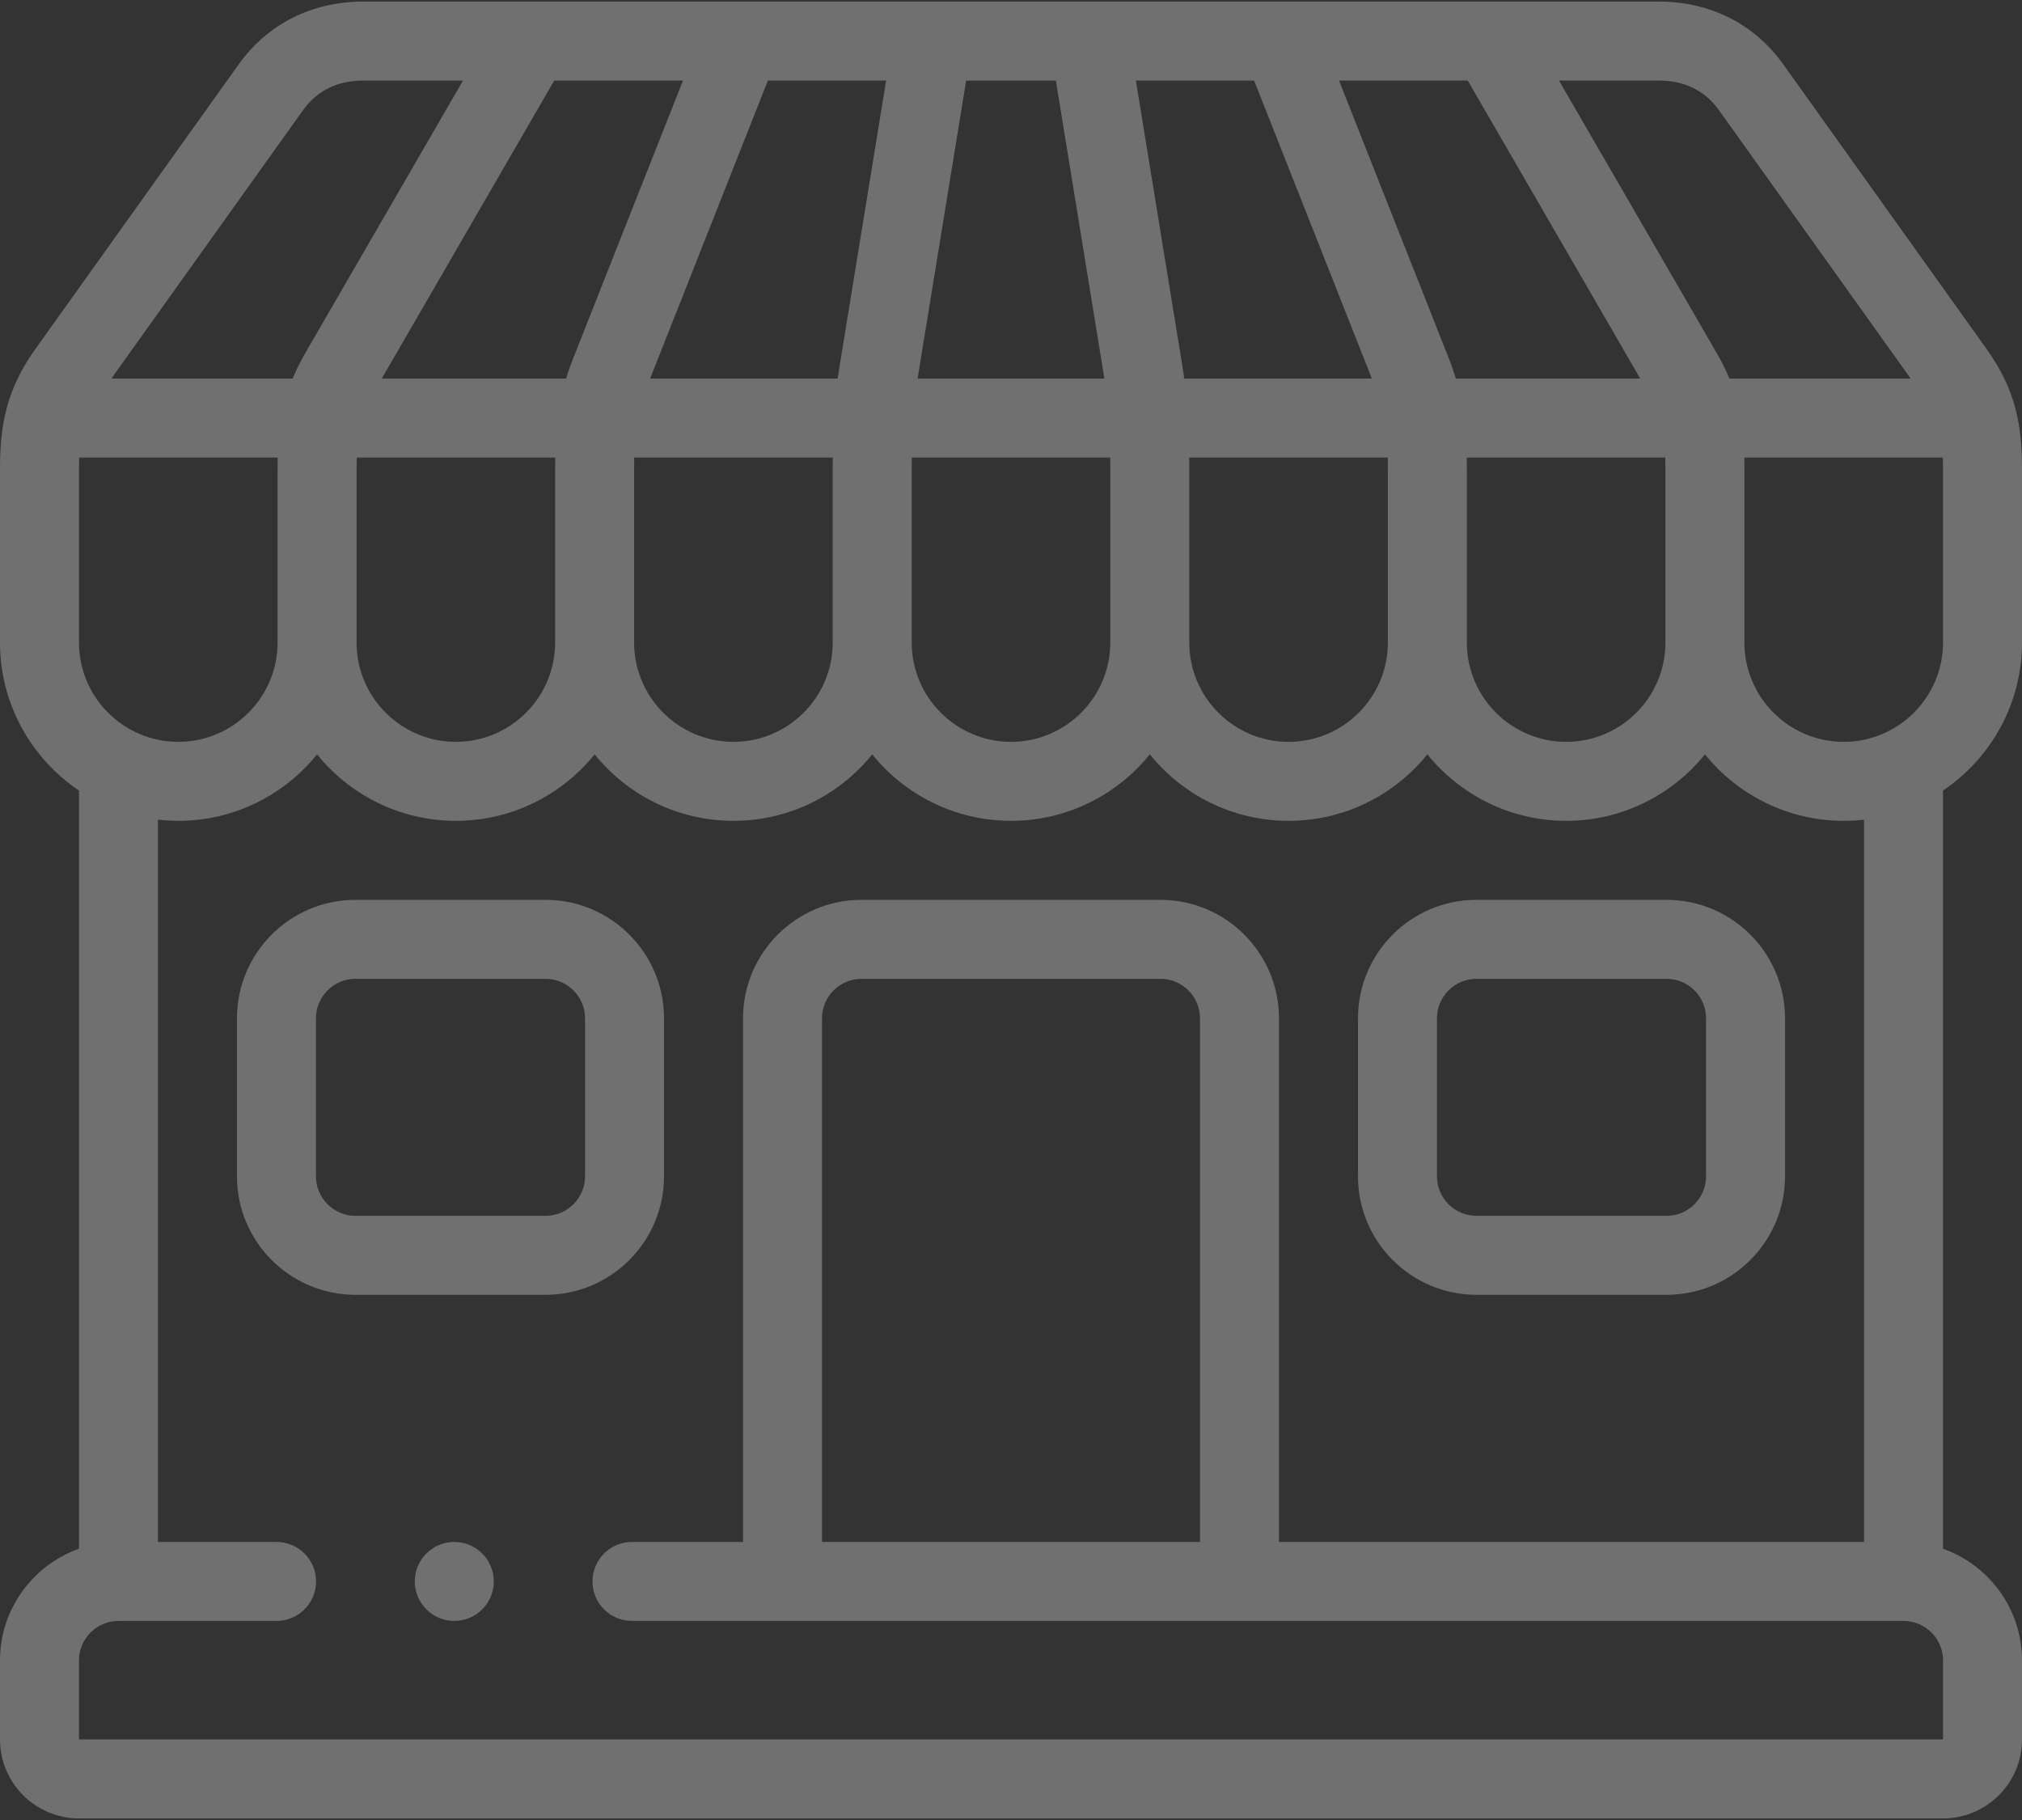
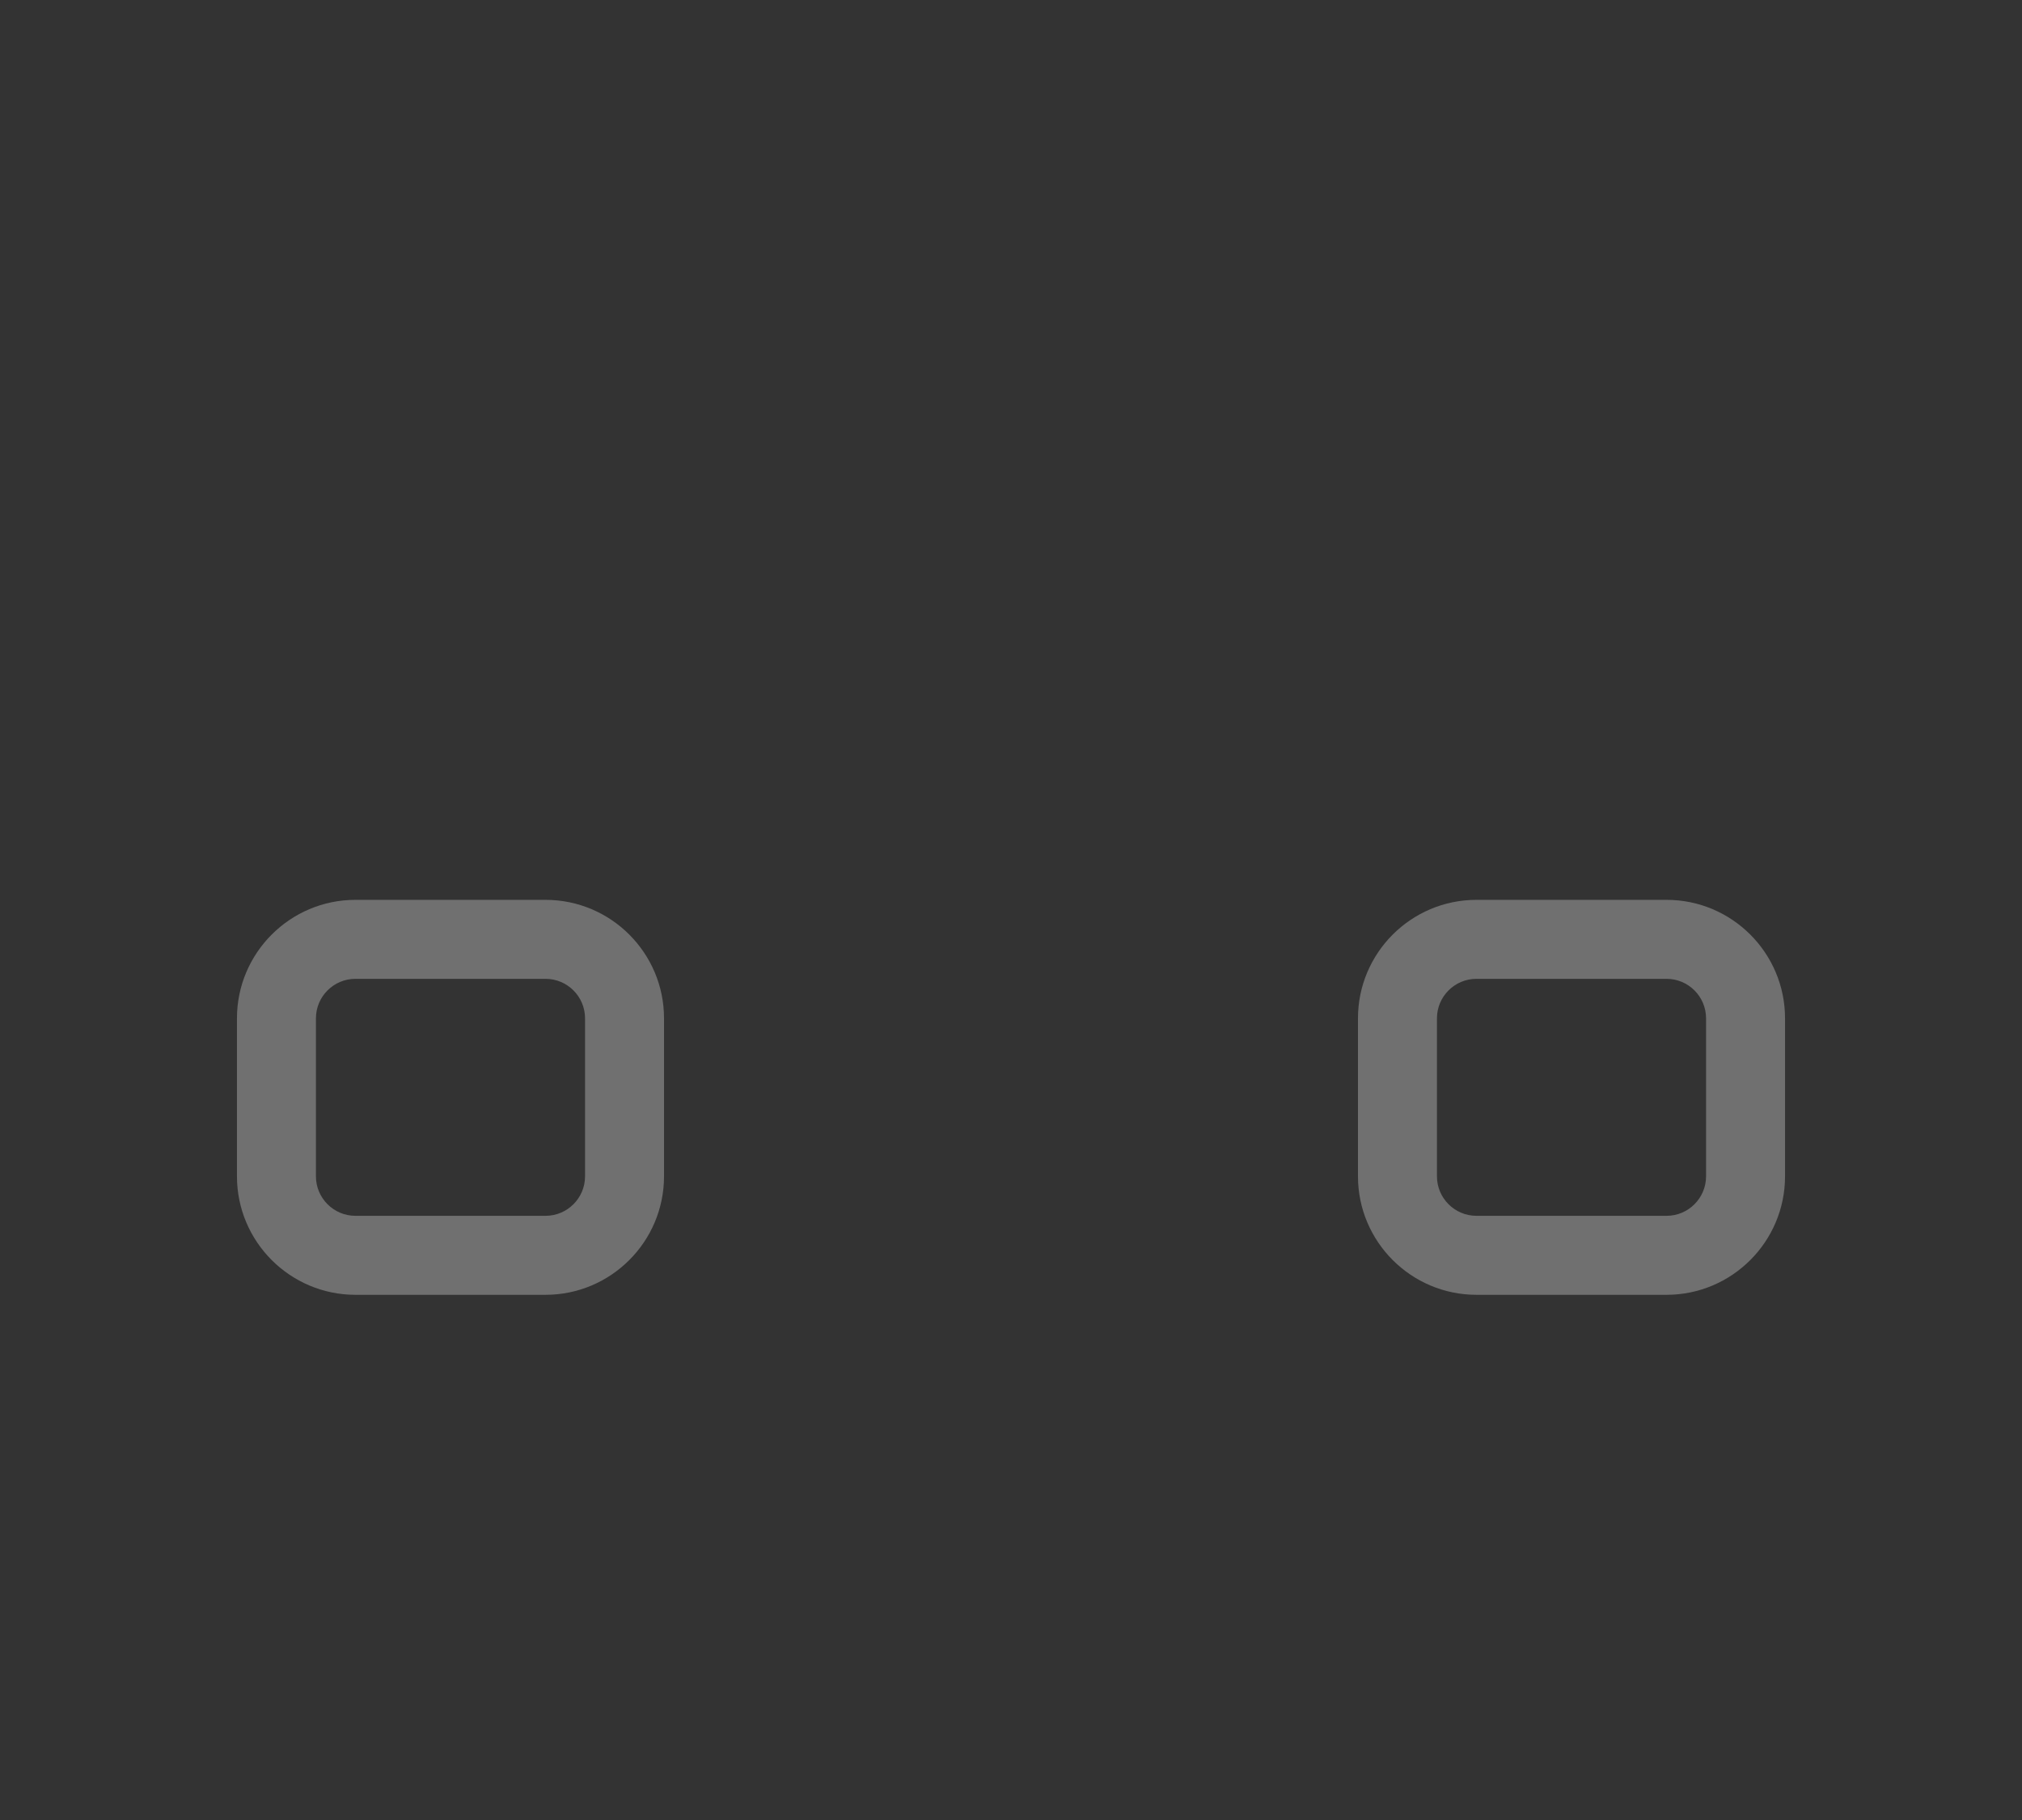
<svg xmlns="http://www.w3.org/2000/svg" width="100" height="90" viewBox="0 0 100 90" fill="none">
  <rect x="0" y="0" width="100" height="90" fill="#333333" stroke="none" />
-   <path d="M100 31.774V23.172C100 21.093 99.706 19.297 98.269 17.286L88.196 3.184C86.765 1.181 84.576 0.078 82.031 0.078H17.969C15.424 0.078 13.235 1.181 11.804 3.184L1.73 17.286C0.294 19.297 0 21.093 0 23.172V31.774C0 34.819 1.552 37.509 3.906 39.093V76.586C1.633 77.392 0 79.563 0 82.109V86.016C0 88.169 1.752 89.922 3.906 89.922H96.094C98.248 89.922 100 88.169 100 86.016V82.109C100 79.563 98.367 77.392 96.094 76.586V39.093C98.448 37.509 100 34.819 100 31.774ZM96.094 31.774C96.094 34.482 93.891 36.685 91.183 36.685C88.475 36.685 86.272 34.482 86.272 31.774V23.172C86.272 22.986 86.269 22.806 86.265 22.626H96.084C96.09 22.799 96.094 22.979 96.094 23.172V31.774H96.094ZM3.906 31.774V23.172C3.906 22.979 3.91 22.799 3.916 22.626H13.735C13.73 22.805 13.728 22.986 13.728 23.172V31.774C13.728 34.482 11.525 36.685 8.817 36.685C6.109 36.685 3.906 34.482 3.906 31.774ZM17.634 23.172C17.634 22.98 17.637 22.8 17.642 22.626H27.46C27.457 22.805 27.455 22.986 27.455 23.172V31.774C27.455 34.482 25.252 36.685 22.544 36.685C19.837 36.685 17.634 34.482 17.634 31.774L17.634 23.172ZM33.777 3.984L28.356 17.698C28.218 18.047 28.099 18.386 27.999 18.72H18.881L27.411 3.984H33.777ZM43.824 3.984L41.523 18.105C41.489 18.314 41.458 18.518 41.43 18.72H32.153L37.977 3.984H43.824ZM52.218 3.984L54.619 18.72H45.381L47.782 3.984H52.218ZM62.023 3.984L67.847 18.72H58.57C58.542 18.519 58.511 18.315 58.477 18.107L56.176 3.984H62.023ZM72.589 3.984L81.119 18.72H72.002C71.901 18.388 71.784 18.05 71.645 17.703L66.223 3.984H72.589ZM31.361 23.172C31.361 22.981 31.364 22.801 31.367 22.626H41.185C41.184 22.805 41.183 22.984 41.183 23.172V31.774C41.183 34.482 38.98 36.685 36.272 36.685C33.565 36.685 31.361 34.482 31.361 31.774L31.361 23.172ZM45.089 23.172C45.089 22.982 45.09 22.802 45.092 22.626H54.908C54.91 22.802 54.911 22.982 54.911 23.172V31.774C54.911 34.482 52.708 36.685 50 36.685C47.292 36.685 45.089 34.482 45.089 31.774L45.089 23.172ZM58.815 22.626H68.633C68.636 22.801 68.638 22.981 68.638 23.172V31.774C68.638 34.482 66.436 36.685 63.728 36.685C61.02 36.685 58.817 34.482 58.817 31.774V23.172C58.817 22.985 58.816 22.805 58.815 22.626ZM72.54 22.626H82.358C82.363 22.799 82.366 22.98 82.366 23.172V31.774C82.366 34.482 80.163 36.685 77.455 36.685C74.748 36.685 72.544 34.482 72.544 31.774V23.172C72.545 22.986 72.543 22.805 72.54 22.626ZM85.017 5.454L94.494 18.72H85.528C85.356 18.303 85.148 17.88 84.893 17.443L77.102 3.984H82.031C83.316 3.984 84.321 4.479 85.017 5.454ZM14.983 5.454C15.679 4.479 16.684 3.984 17.969 3.984H22.898L15.11 17.437C14.854 17.877 14.645 18.302 14.472 18.72H5.507L14.983 5.454ZM92.188 76.25H63.253V50.357C63.253 47.126 60.625 44.498 57.394 44.498H42.606C39.375 44.498 36.747 47.126 36.747 50.357V76.25H31.256C30.177 76.25 29.302 77.124 29.302 78.203C29.302 79.282 30.177 80.156 31.256 80.156H94.141C95.218 80.156 96.094 81.032 96.094 82.109V86.016H3.906V82.109C3.906 81.032 4.782 80.156 5.859 80.156H13.678C14.756 80.156 15.631 79.282 15.631 78.203C15.631 77.124 14.756 76.25 13.678 76.25H7.812V40.532C8.142 40.57 8.477 40.591 8.817 40.591C11.588 40.591 14.063 39.307 15.681 37.303C17.299 39.307 19.775 40.591 22.545 40.591C25.315 40.591 27.791 39.307 29.409 37.303C31.026 39.307 33.502 40.591 36.273 40.591C39.043 40.591 41.519 39.307 43.137 37.303C44.754 39.307 47.23 40.591 50.001 40.591C52.771 40.591 55.247 39.307 56.865 37.303C58.482 39.307 60.958 40.591 63.728 40.591C66.499 40.591 68.975 39.307 70.592 37.303C72.21 39.307 74.686 40.591 77.456 40.591C80.227 40.591 82.702 39.307 84.32 37.303C85.938 39.307 88.414 40.591 91.184 40.591C91.524 40.591 91.859 40.57 92.189 40.532V76.25H92.188ZM59.347 76.25H40.653V50.357C40.653 49.28 41.529 48.404 42.606 48.404H57.394C58.471 48.404 59.347 49.28 59.347 50.357V76.25Z" fill="white" fill-opacity="0.3" />
  <path d="M26.981 44.498H17.578C14.347 44.498 11.719 47.126 11.719 50.357V58.169C11.719 61.4 14.347 64.029 17.578 64.029H26.981C30.212 64.029 32.84 61.4 32.84 58.169V50.357C32.84 47.126 30.212 44.498 26.981 44.498ZM28.934 58.169C28.934 59.246 28.058 60.123 26.981 60.123H17.578C16.501 60.123 15.625 59.246 15.625 58.169V50.357C15.625 49.28 16.501 48.404 17.578 48.404H26.981C28.058 48.404 28.934 49.28 28.934 50.357V58.169Z" fill="white" fill-opacity="0.3" />
  <path d="M82.422 44.498H73.019C69.788 44.498 67.16 47.126 67.16 50.357V58.169C67.16 61.4 69.788 64.029 73.019 64.029H82.422C85.653 64.029 88.281 61.4 88.281 58.169V50.357C88.281 47.126 85.653 44.498 82.422 44.498ZM84.375 58.169C84.375 59.246 83.499 60.123 82.422 60.123H73.019C71.942 60.123 71.066 59.246 71.066 58.169V50.357C71.066 49.28 71.942 48.404 73.019 48.404H82.422C83.499 48.404 84.375 49.28 84.375 50.357V58.169Z" fill="white" fill-opacity="0.3" />
-   <path d="M22.468 76.25H22.466C21.387 76.25 20.514 77.124 20.514 78.203C20.514 79.282 21.389 80.156 22.468 80.156C23.546 80.156 24.421 79.282 24.421 78.203C24.421 77.124 23.546 76.25 22.468 76.25Z" fill="white" fill-opacity="0.3" />
</svg>